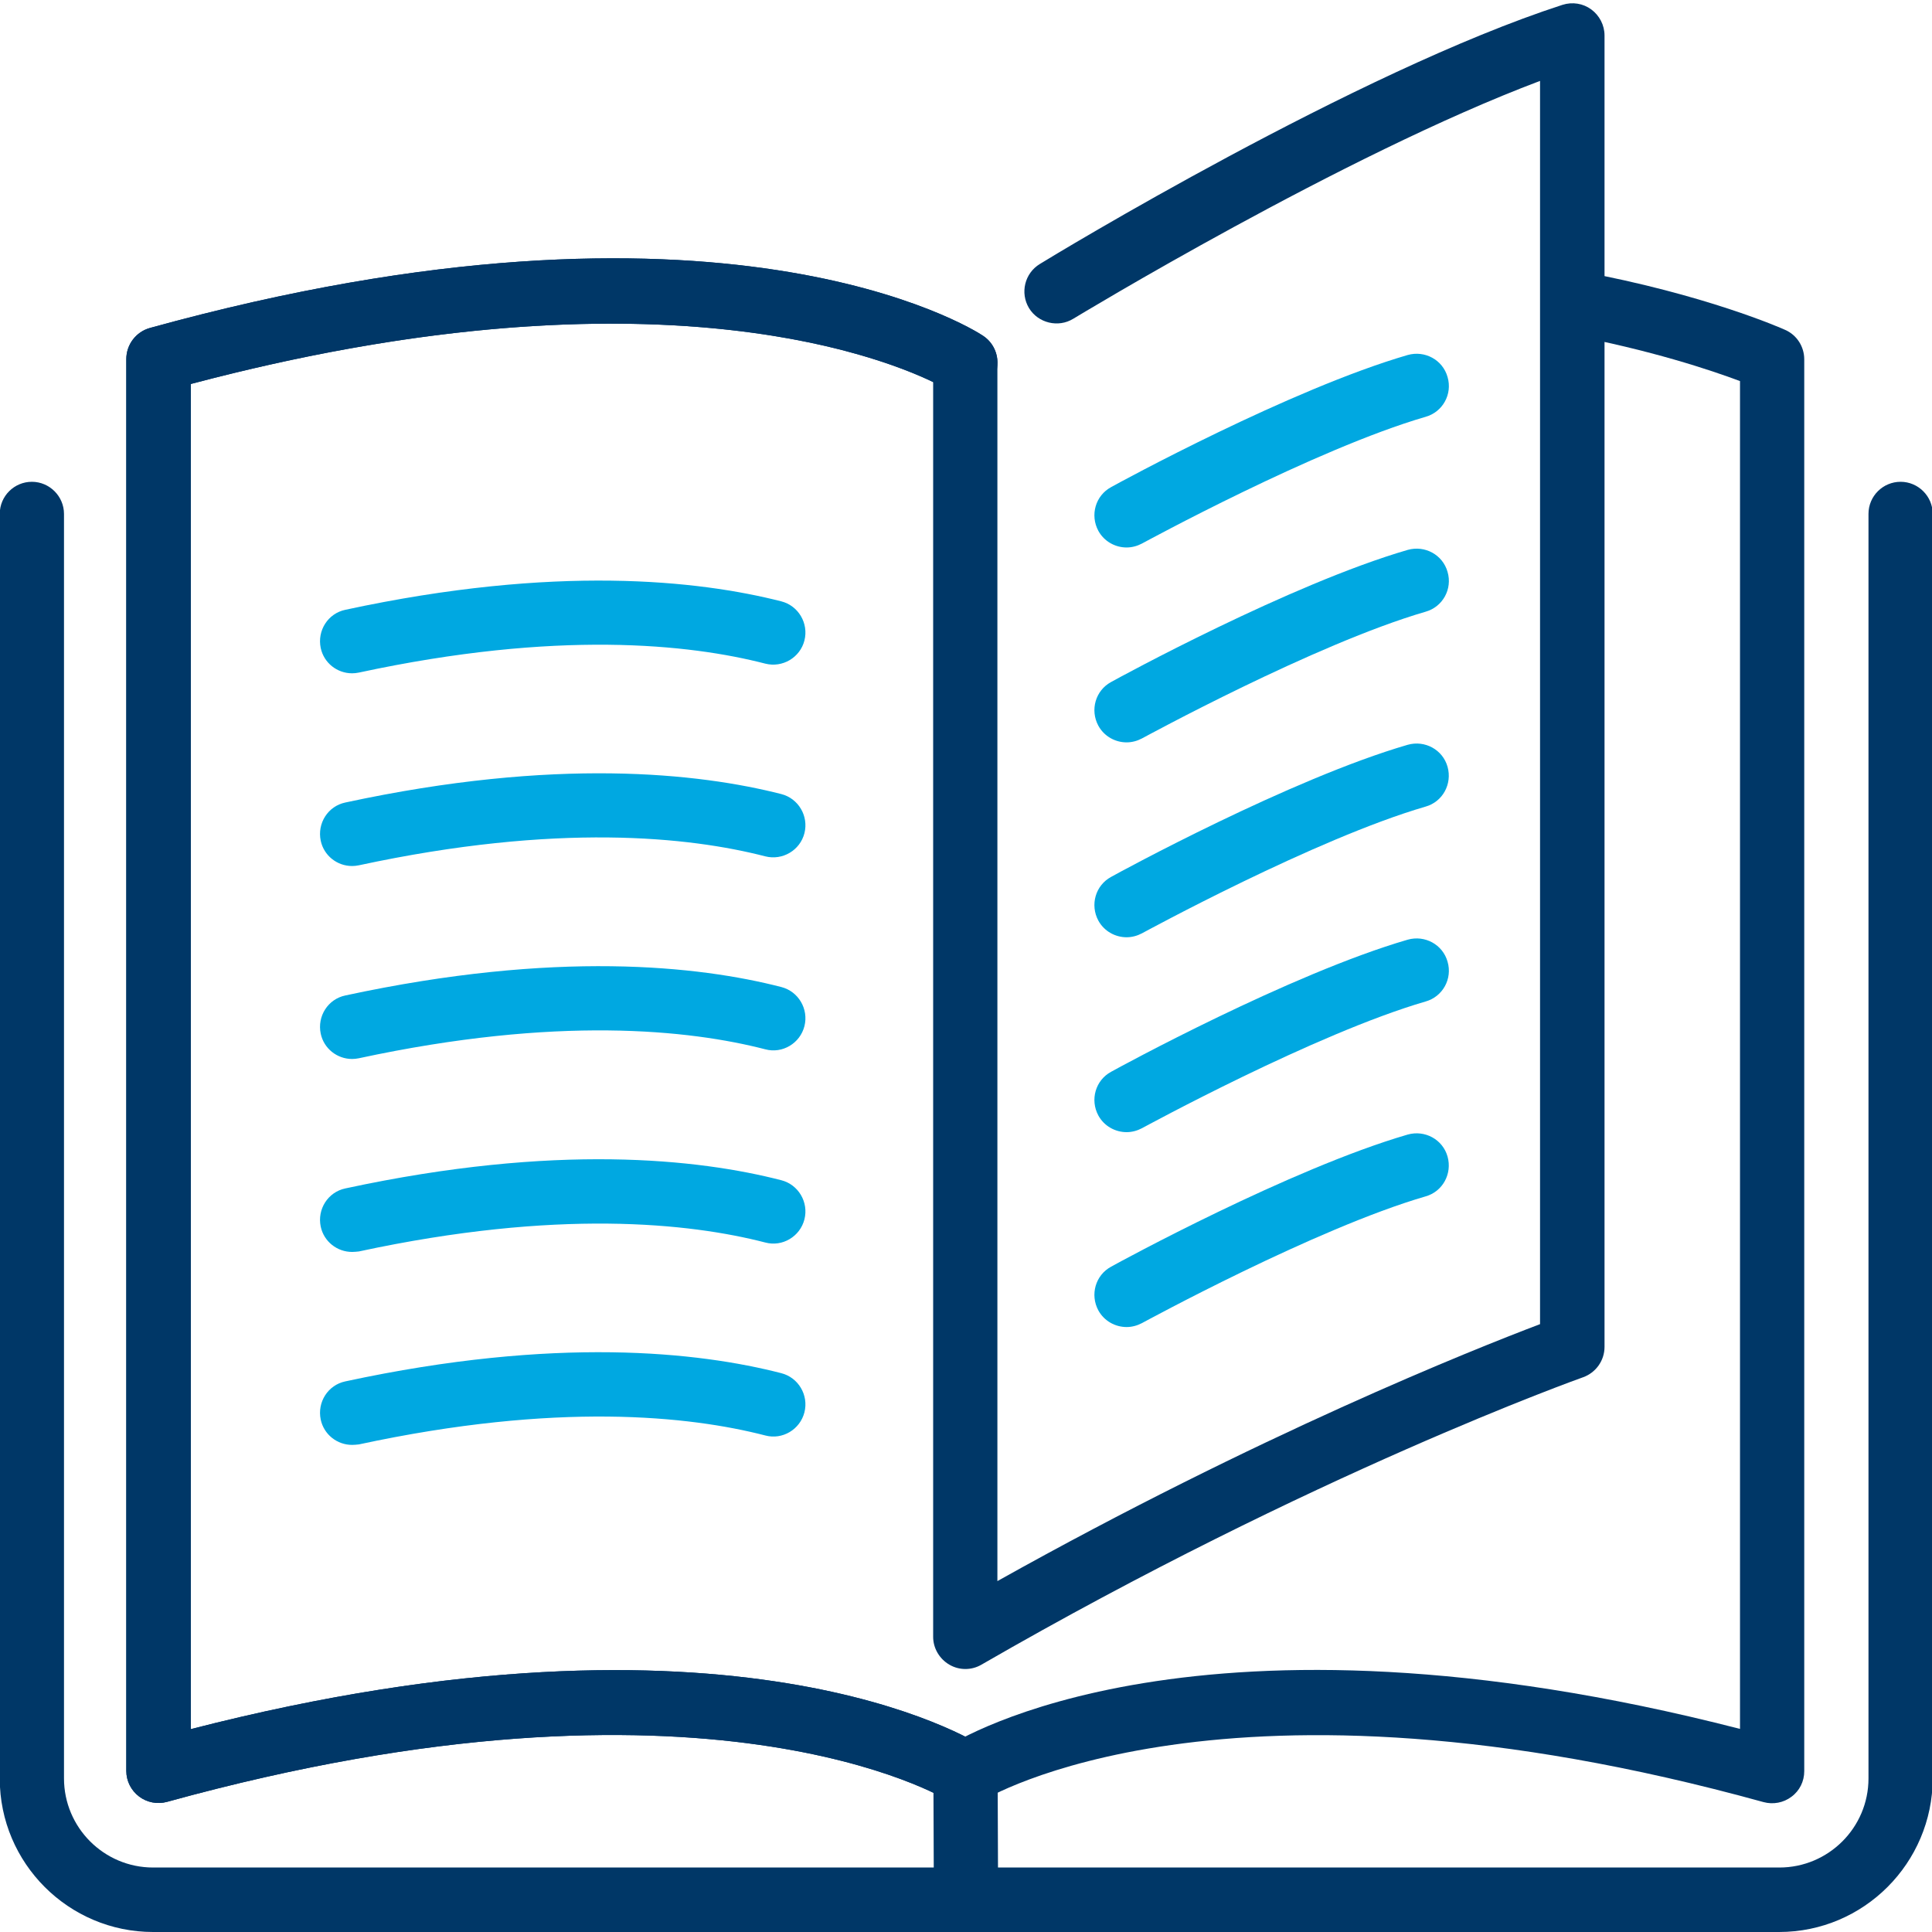
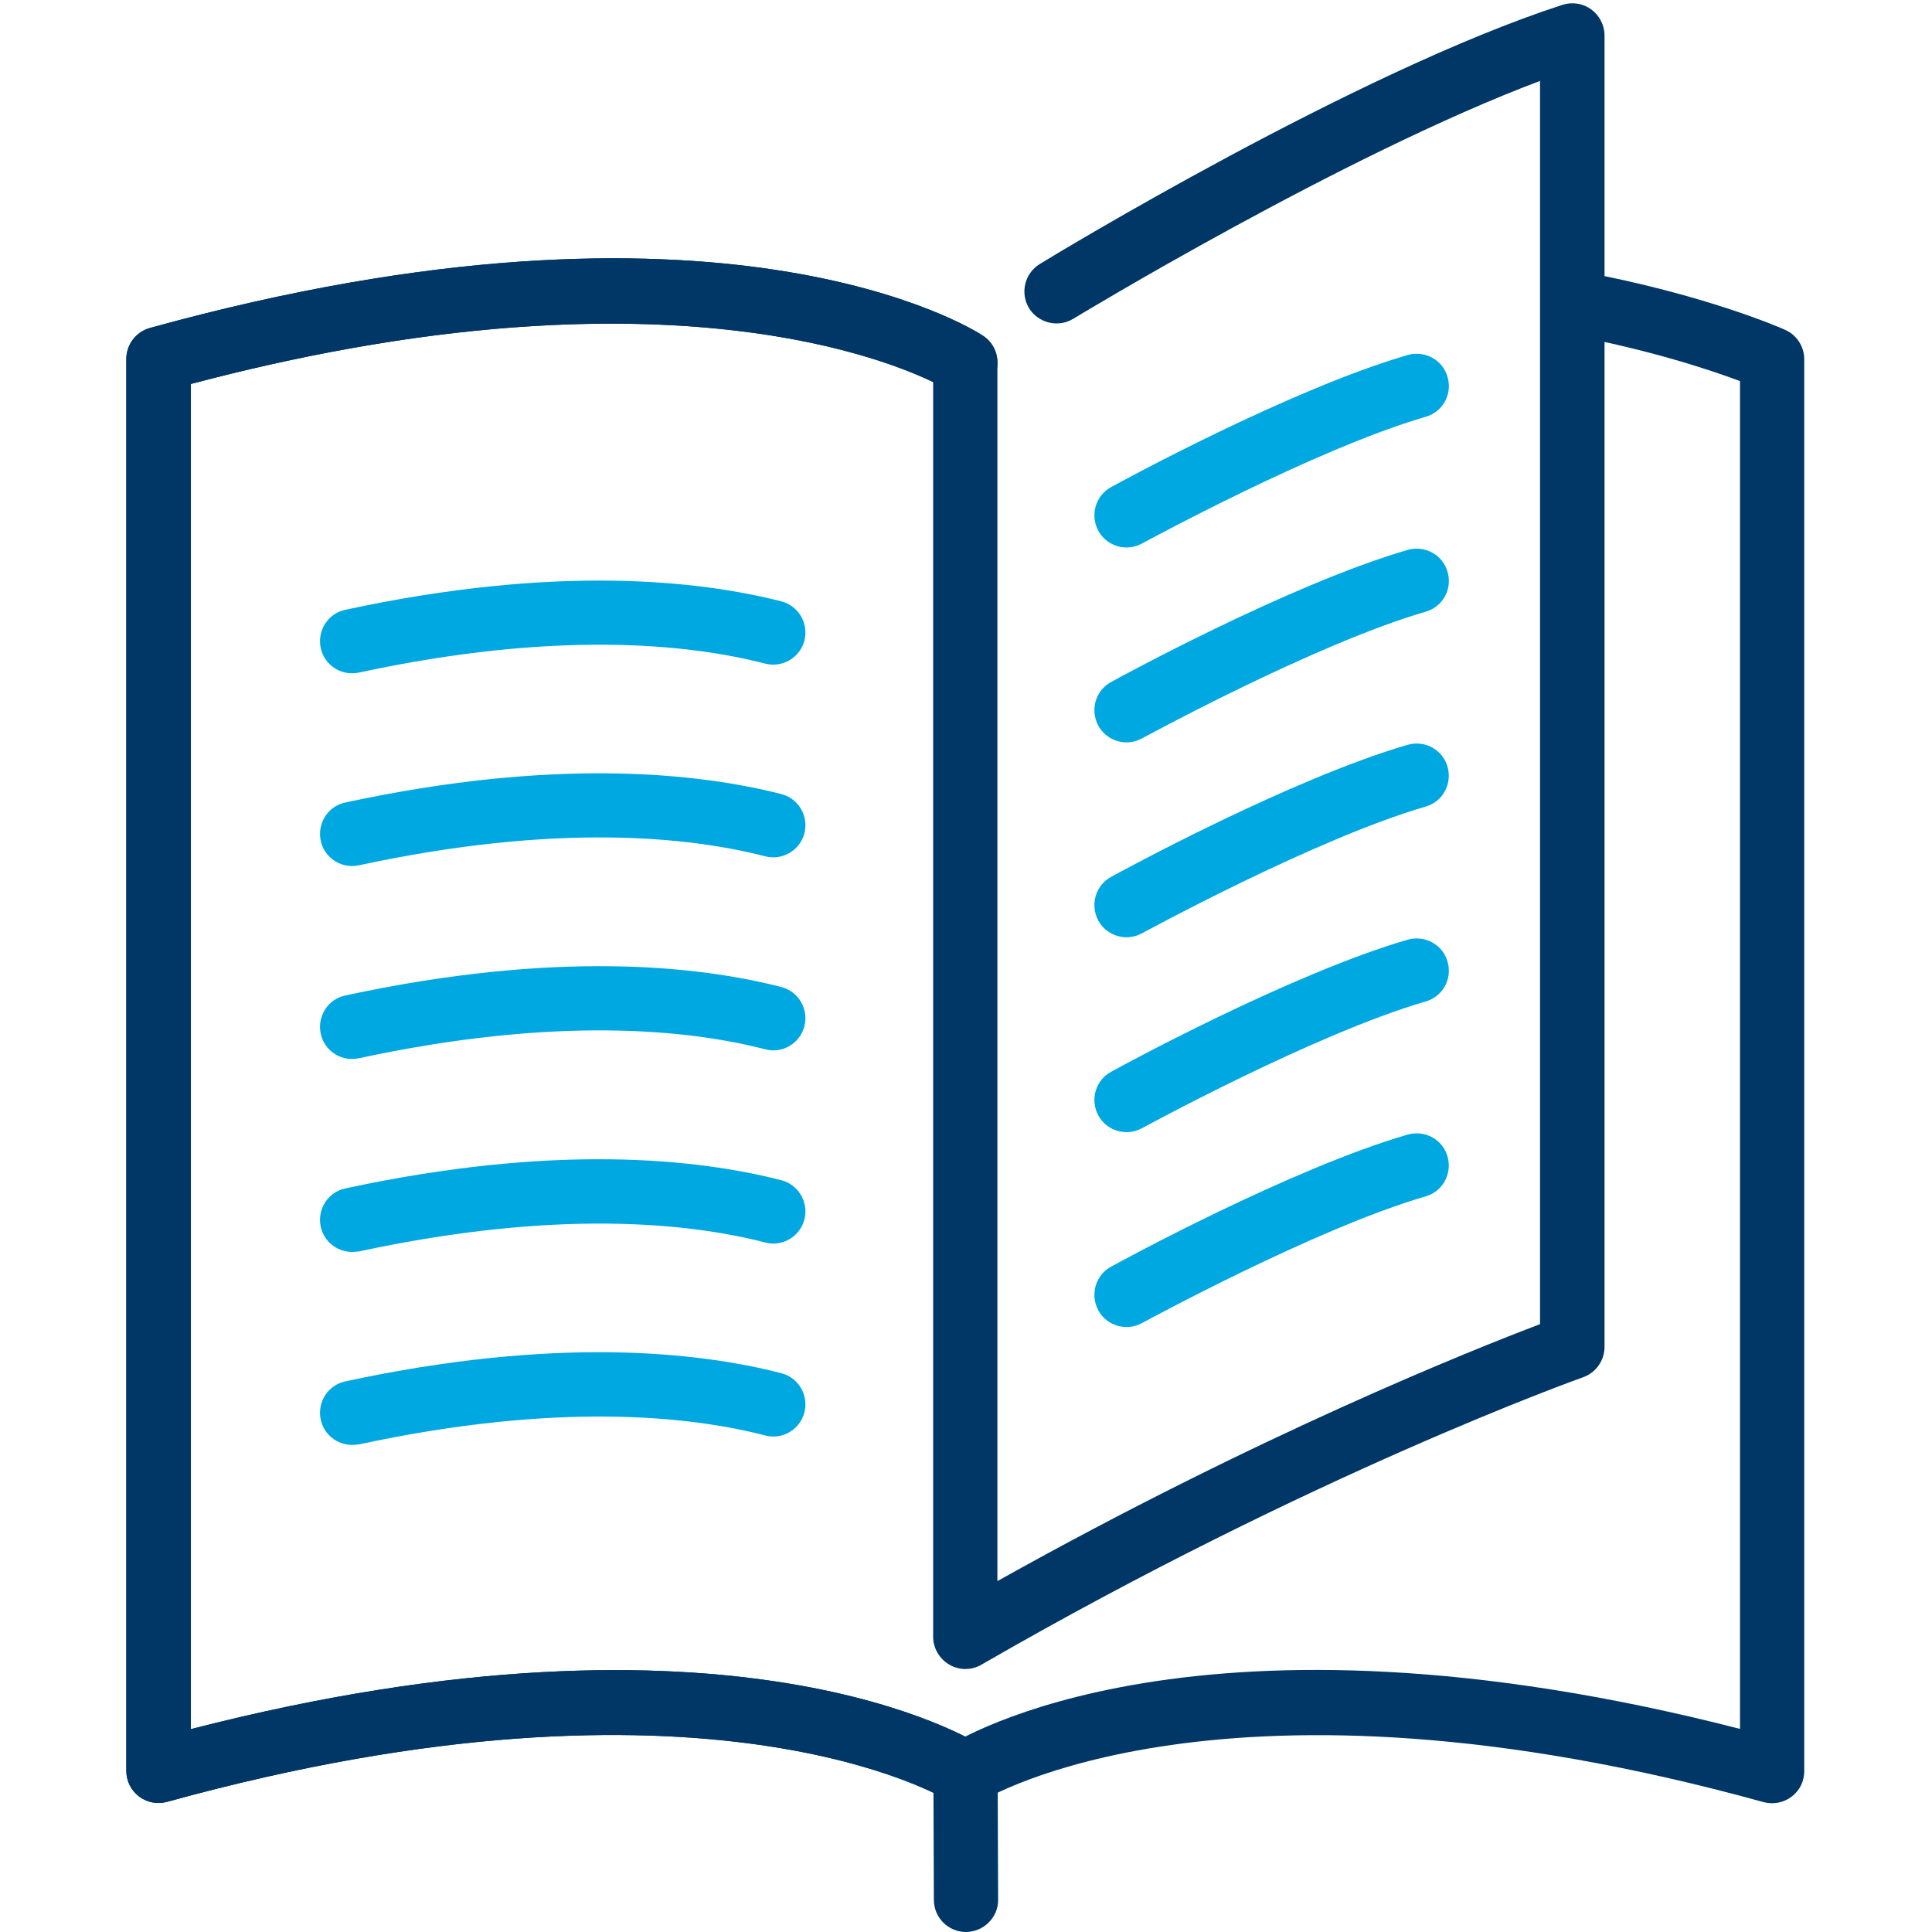
<svg xmlns="http://www.w3.org/2000/svg" version="1.1" id="Layer_1" x="0px" y="0px" viewBox="0 0 80 80" style="enable-background:new 0 0 80 80;" xml:space="preserve">
  <style type="text/css">
	.st0{fill:none;}
	.st1{fill:#003767;}
	.st2{fill:#00A8E1;}
</style>
  <rect x="0" y="0" class="st0" width="80" height="80" />
-   <path class="st1" d="M73.67,80H6.34c-3.5,0-6.35-2.85-6.35-6.35V21.28c0-0.74,0.6-1.33,1.33-1.33s1.33,0.6,1.33,1.33v52.36  c0,2.03,1.65,3.69,3.69,3.69h67.34c2.03,0,3.69-1.65,3.69-3.69V21.28c0-0.74,0.6-1.33,1.33-1.33s1.33,0.6,1.33,1.33v52.36  C80.02,77.15,77.17,80,73.67,80z" />
  <path class="st1" d="M39.99,74.77c-0.25,0-0.5-0.07-0.72-0.21c-0.14-0.09-10.06-6.1-32.35,0.05c-0.4,0.11-0.83,0.03-1.16-0.22  c-0.33-0.25-0.53-0.64-0.53-1.06V14.87c0-0.6,0.4-1.13,0.98-1.29c23.64-6.53,34.06,0.03,34.49,0.32c0.38,0.25,0.6,0.67,0.6,1.12  v50.45c10.81-6.05,19.7-9.59,22.47-10.64V3.35c-8.16,3.07-19.21,9.78-19.33,9.85c-0.62,0.38-1.45,0.18-1.83-0.44  c-0.38-0.63-0.18-1.45,0.45-1.83C43.59,10.6,56.18,2.96,64.7,0.2c0.41-0.13,0.85-0.06,1.19,0.19c0.34,0.25,0.55,0.65,0.55,1.08v54.3  c0,0.57-0.36,1.07-0.89,1.26c-0.11,0.04-11.19,3.98-24.91,11.9c-0.41,0.24-0.92,0.24-1.33,0s-0.67-0.68-0.67-1.15V15.82  c-2.41-1.16-12.12-4.85-30.74,0.08v55.7c22.45-5.77,32.39,0.45,32.82,0.73c0.62,0.4,0.79,1.23,0.39,1.84  C40.85,74.56,40.42,74.77,39.99,74.77z" />
  <path class="st1" d="M40,80c-0.73,0-1.33-0.59-1.33-1.33l-0.02-5.22c0-0.74,0.59-1.33,1.33-1.34c0,0,0,0,0,0  c0.73,0,1.33,0.59,1.33,1.33l0.02,5.22C41.34,79.39,40.74,79.99,40,80C40.01,80,40,80,40,80z" />
  <path class="st1" d="M39.99,74.77c-0.25,0-0.5-0.07-0.72-0.21l0,0c-0.1-0.06-10.01-6.12-32.35,0.05c-0.4,0.11-0.83,0.03-1.16-0.22  c-0.33-0.25-0.53-0.64-0.53-1.06V14.87c0-0.6,0.4-1.13,0.98-1.29c23.64-6.53,34.06,0.03,34.49,0.32c0.62,0.4,0.79,1.23,0.39,1.85  c-0.4,0.62-1.23,0.79-1.85,0.39c-0.09-0.06-9.7-5.97-31.34-0.24v55.7c22.45-5.77,32.39,0.45,32.82,0.73  c0.62,0.4,0.79,1.23,0.39,1.84C40.85,74.56,40.42,74.77,39.99,74.77z" />
  <path class="st1" d="M39.96,74.77c-0.44,0-0.87-0.22-1.12-0.61c-0.4-0.62-0.22-1.44,0.39-1.84c0.42-0.27,10.36-6.5,32.82-0.73V15.78  c-1.2-0.45-3.71-1.29-7.13-1.93c-0.72-0.13-1.2-0.83-1.07-1.55c0.13-0.72,0.83-1.2,1.55-1.07c5.21,0.96,8.39,2.37,8.52,2.43  c0.48,0.21,0.79,0.69,0.79,1.22v58.46c0,0.42-0.19,0.81-0.53,1.06c-0.33,0.25-0.76,0.33-1.16,0.22  c-22.34-6.17-32.25-0.12-32.35-0.05C40.45,74.7,40.21,74.77,39.96,74.77z" />
  <path class="st2" d="M14.58,27.88c-0.62,0-1.17-0.43-1.3-1.05c-0.15-0.72,0.3-1.43,1.02-1.58c8.72-1.88,14.63-1.22,18.05-0.35  c0.71,0.18,1.14,0.91,0.96,1.62c-0.18,0.71-0.91,1.14-1.62,0.96c-3.14-0.81-8.61-1.4-16.83,0.37  C14.76,27.87,14.67,27.88,14.58,27.88z" />
  <path class="st2" d="M14.58,35.86c-0.62,0-1.17-0.43-1.3-1.05c-0.15-0.72,0.3-1.43,1.02-1.58c8.72-1.88,14.63-1.22,18.05-0.35  c0.71,0.18,1.14,0.91,0.96,1.62c-0.18,0.71-0.91,1.14-1.62,0.96c-3.14-0.81-8.61-1.4-16.83,0.37  C14.76,35.85,14.67,35.86,14.58,35.86z" />
  <path class="st2" d="M14.58,43.85c-0.62,0-1.17-0.43-1.3-1.05c-0.15-0.72,0.3-1.43,1.02-1.58c8.72-1.88,14.63-1.23,18.05-0.35  c0.71,0.18,1.14,0.91,0.96,1.62c-0.18,0.71-0.91,1.15-1.62,0.96c-3.14-0.81-8.61-1.4-16.83,0.37  C14.76,43.84,14.67,43.85,14.58,43.85z" />
  <path class="st2" d="M14.58,51.84c-0.62,0-1.17-0.43-1.3-1.05c-0.15-0.72,0.3-1.43,1.02-1.58c8.72-1.88,14.63-1.22,18.05-0.34  c0.71,0.18,1.14,0.91,0.96,1.62c-0.18,0.71-0.91,1.15-1.62,0.96c-3.14-0.81-8.61-1.4-16.83,0.37  C14.76,51.83,14.67,51.84,14.58,51.84z" />
  <path class="st2" d="M14.58,59.83c-0.62,0-1.17-0.43-1.3-1.05c-0.15-0.72,0.3-1.43,1.02-1.58c8.72-1.88,14.63-1.22,18.05-0.34  c0.71,0.18,1.14,0.91,0.96,1.62c-0.18,0.71-0.91,1.15-1.62,0.96c-3.14-0.81-8.61-1.4-16.83,0.37  C14.76,59.82,14.67,59.83,14.58,59.83z" />
  <path class="st2" d="M46.65,22.67c-0.47,0-0.93-0.25-1.17-0.69c-0.35-0.65-0.12-1.46,0.53-1.81c0.3-0.17,7.43-4.06,12.28-5.47  c0.71-0.2,1.45,0.2,1.65,0.91c0.21,0.71-0.2,1.45-0.91,1.65c-4.57,1.33-11.67,5.21-11.75,5.25C47.09,22.61,46.87,22.67,46.65,22.67z  " />
  <path class="st2" d="M46.65,30.74c-0.47,0-0.93-0.25-1.17-0.69c-0.35-0.65-0.12-1.46,0.53-1.81c0.3-0.17,7.43-4.06,12.28-5.47  c0.71-0.2,1.45,0.2,1.65,0.91c0.21,0.71-0.2,1.45-0.91,1.65c-4.57,1.33-11.67,5.21-11.75,5.25C47.09,30.68,46.87,30.74,46.65,30.74z  " />
  <path class="st2" d="M46.65,38.81c-0.47,0-0.93-0.25-1.17-0.69c-0.35-0.65-0.12-1.46,0.53-1.81c0.3-0.17,7.43-4.06,12.28-5.47  c0.71-0.2,1.45,0.2,1.65,0.91s-0.2,1.45-0.91,1.65c-4.57,1.33-11.67,5.21-11.75,5.25C47.09,38.75,46.87,38.81,46.65,38.81z" />
  <path class="st2" d="M46.65,46.88c-0.47,0-0.93-0.25-1.17-0.69c-0.35-0.65-0.12-1.46,0.53-1.81c0.3-0.17,7.43-4.06,12.28-5.47  c0.71-0.2,1.45,0.2,1.65,0.91c0.21,0.71-0.2,1.45-0.91,1.65c-4.57,1.33-11.67,5.21-11.75,5.25C47.09,46.82,46.87,46.88,46.65,46.88z  " />
  <path class="st2" d="M46.65,54.95c-0.47,0-0.93-0.25-1.17-0.69c-0.35-0.65-0.12-1.46,0.53-1.81c0.3-0.17,7.43-4.06,12.28-5.47  c0.71-0.2,1.45,0.2,1.65,0.91s-0.2,1.45-0.91,1.65c-4.57,1.33-11.67,5.21-11.75,5.25C47.09,54.89,46.87,54.95,46.65,54.95z" />
</svg>